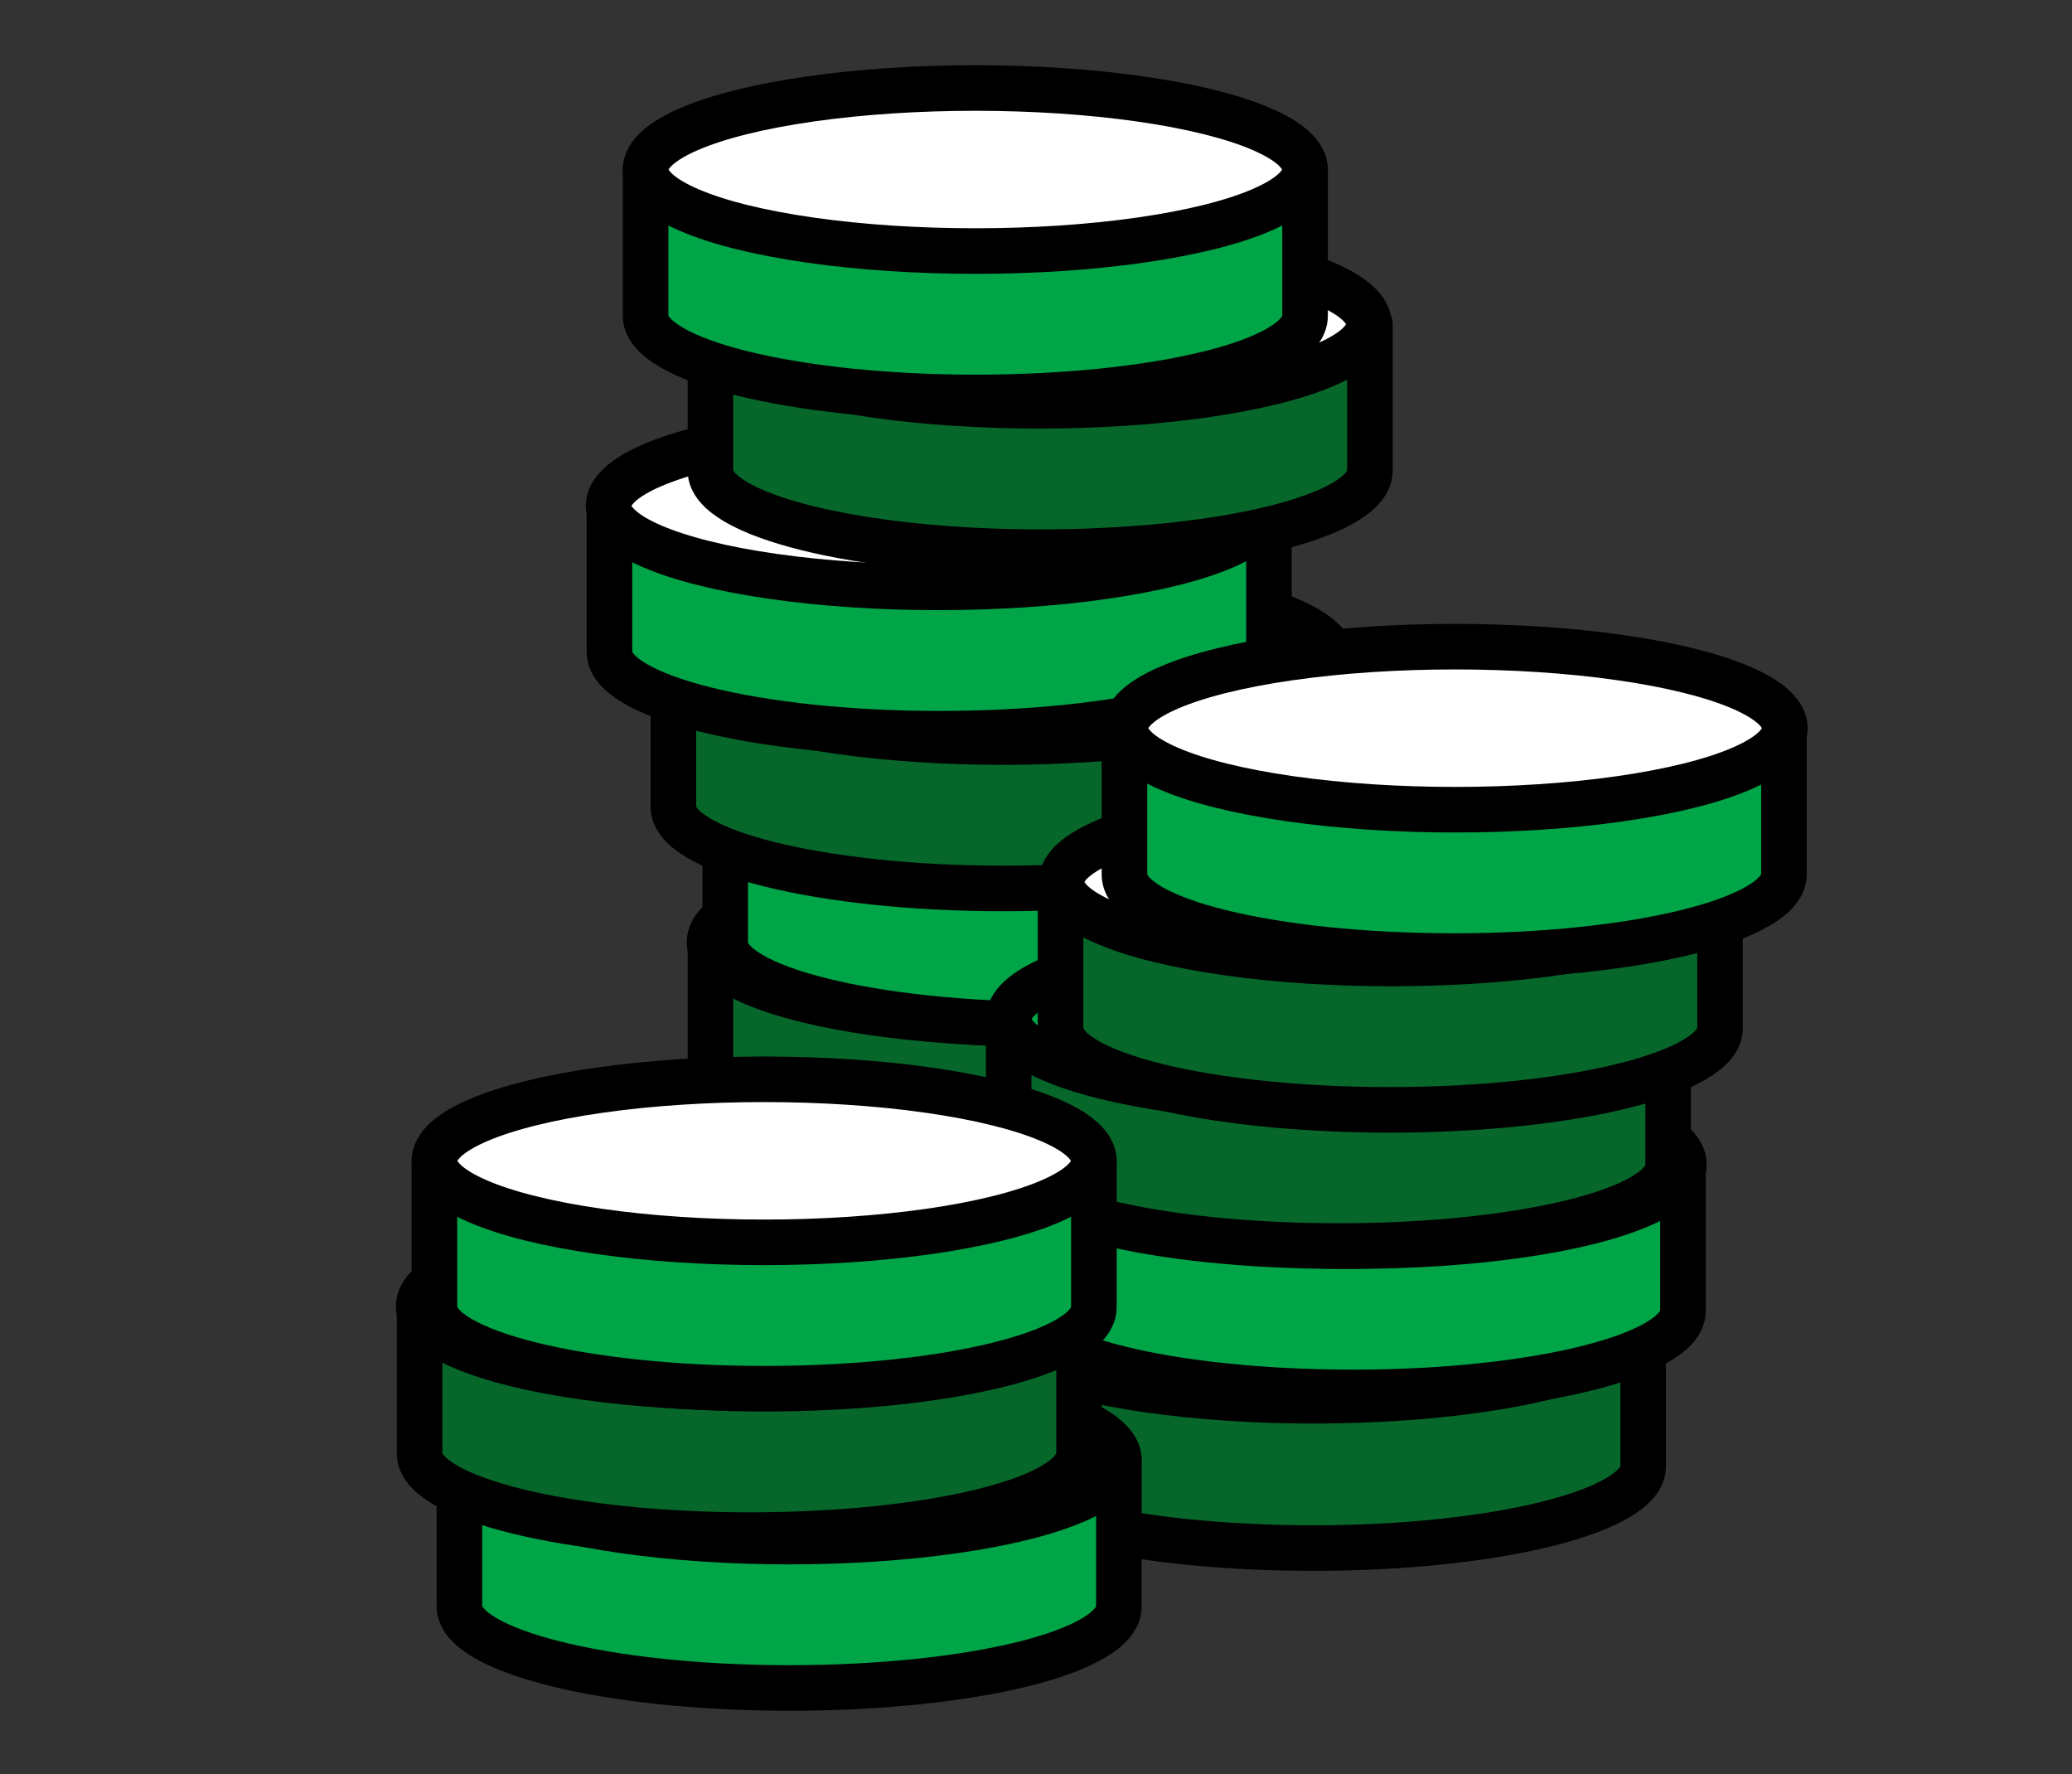
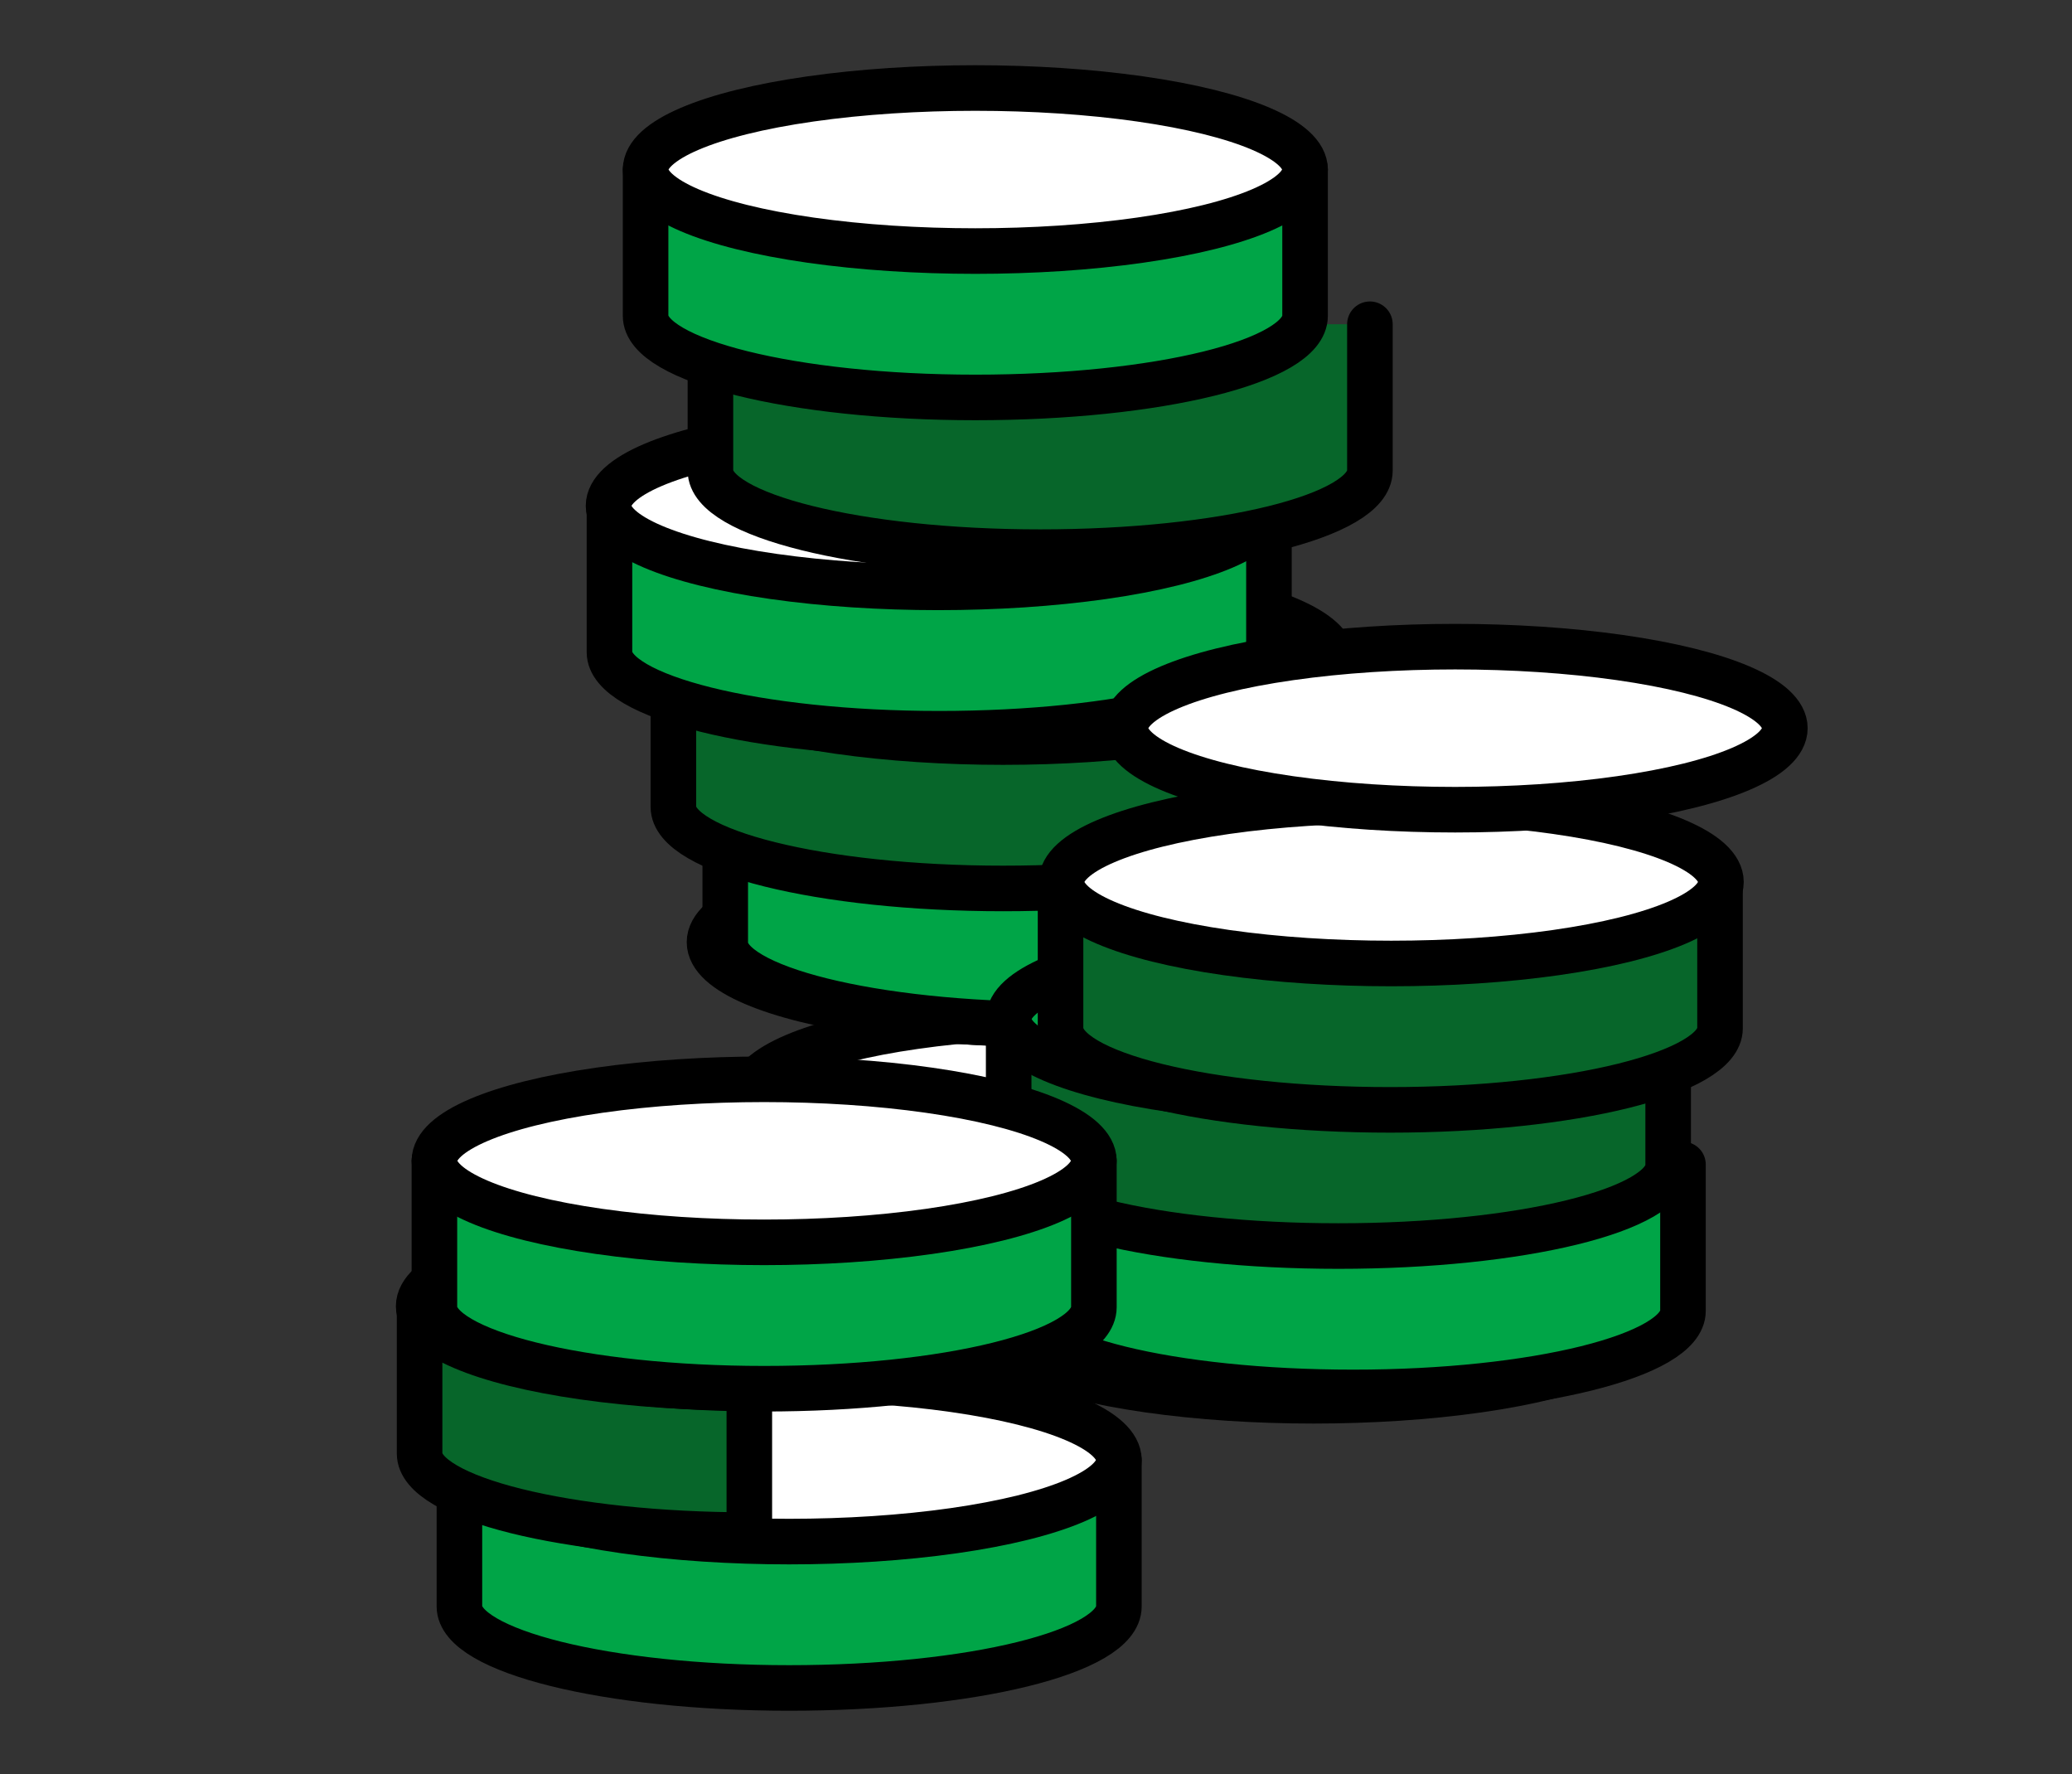
<svg xmlns="http://www.w3.org/2000/svg" viewBox="0 0 223.7 191.5">
  <rect x="0" y="0" width="223.7" height="191.5" fill="#333333" stroke="none" />
  <style>.J{stroke:#000}.K{stroke-width:4.919}.L{stroke-linejoin:round}.M{stroke-linecap:round}.N{stroke-miterlimit:10}.O{fill:#fff}.P{fill:#00a547}.Q{fill:#07662a}</style>
  <g class="J K L O">
    <path d="M81,118.4v15.8c0,4.8,15.9,8.8,35.6,8.8s35.6-3.9,35.6-8.8v-15.8" class="M N" />
    <ellipse cx="116.6" cy="118.4" rx="35.6" ry="8.8" />
  </g>
-   <path d="M76.7,101.7v15.8c0,4.8,15.9,8.8,35.6,8.8s35.6-3.9,35.6-8.8v-15.8" class="J K L M N Q" />
  <g class="P J K L">
    <ellipse cx="112.2" cy="101.7" rx="35.6" ry="8.8" />
    <path d="M78.3,86v15.8c0,4.8,15.9,8.8,35.6,8.8s35.6-3.9,35.6-8.8V86" class="M N" />
    <ellipse cx="113.9" cy="86" rx="35.6" ry="8.8" />
  </g>
  <path d="M72.7,71.3v15.8c0,4.8,15.9,8.8,35.6,8.8s35.6-3.9,35.6-8.8V71.3" class="J K L M N Q" />
  <g class="P J K L">
    <ellipse cx="108.3" cy="71.3" rx="35.6" ry="8.8" />
    <path d="M65.8,54.6v15.8c0,4.8,15.9,8.8,35.6,8.8s35.6-3.9,35.6-8.8V54.6" class="M N" />
  </g>
  <ellipse cx="101.3" cy="54.6" rx="35.6" ry="8.8" class="J K L O" />
  <path d="M76.7,35v15.8c0,4.8,15.9,8.8,35.6,8.8s35.6-3.9,35.6-8.8V35" class="J K L M N Q" />
-   <ellipse cx="112.2" cy="35" rx="35.6" ry="8.8" class="J K L O" />
  <path d="M69.7,18.3v15.8c0,4.8,15.9,8.8,35.6,8.8s35.6-3.9,35.6-8.8V18.3" class="J K L M N P" />
  <ellipse cx="105.3" cy="18.3" rx="35.6" ry="8.8" class="J K L O" />
-   <path d="M177.4,142.4v15.9c0,4.8-15.9,8.8-35.6,8.8s-35.6-3.9-35.6-8.8v-15.9" class="J K L M N Q" />
  <ellipse cx="141.8" cy="142.4" rx="35.6" ry="8.8" class="J K L O" />
  <g class="P J K L">
    <path d="M181.7,125.7v15.8c0,4.8-15.9,8.8-35.6,8.8s-35.6-3.9-35.6-8.8v-15.8" class="M N" />
-     <ellipse cx="146.2" cy="125.7" rx="35.6" ry="8.8" />
  </g>
  <path d="M180.1 110v15.8c0 4.8-15.9 8.7-35.6 8.7s-35.6-3.9-35.6-8.7V110" class="J K L M N Q" />
  <ellipse cx="144.5" cy="110" rx="35.6" ry="8.8" class="J K L P" />
  <path d="M185.7 95.2V111c0 4.8-15.9 8.8-35.6 8.8s-35.6-3.9-35.6-8.8V95.2" class="J K L M N Q" />
  <ellipse cx="150.2" cy="95.2" rx="35.6" ry="8.8" class="J K L O" />
-   <path d="M192.6,78.6v15.8c0,4.8-15.9,8.8-35.6,8.8s-35.6-3.9-35.6-8.8V78.6" class="J K L M N P" />
  <ellipse cx="157.1" cy="78.6" rx="35.6" ry="8.8" class="J K L O" />
  <path d="M49.6,157.6v15.8c0,4.8,15.9,8.8,35.6,8.8s35.6-3.9,35.6-8.8v-15.8" class="J K L M N P" />
  <ellipse cx="85.2" cy="157.6" rx="35.6" ry="8.8" class="J K L O" />
-   <path d="M45.3,141v15.9c0,4.8,15.9,8.8,35.6,8.8s35.6-3.9,35.6-8.8V141" class="J K L M N Q" />
+   <path d="M45.3,141v15.9c0,4.8,15.9,8.8,35.6,8.8V141" class="J K L M N Q" />
  <g class="P J K L">
    <ellipse cx="80.8" cy="141" rx="35.6" ry="8.8" />
    <path d="M46.9,125.3v15.8c0,4.8,15.9,8.8,35.6,8.8s35.6-3.9,35.6-8.8v-15.8" class="M N" />
  </g>
  <ellipse cx="82.5" cy="125.3" rx="35.6" ry="8.8" class="J K L O" />
</svg>